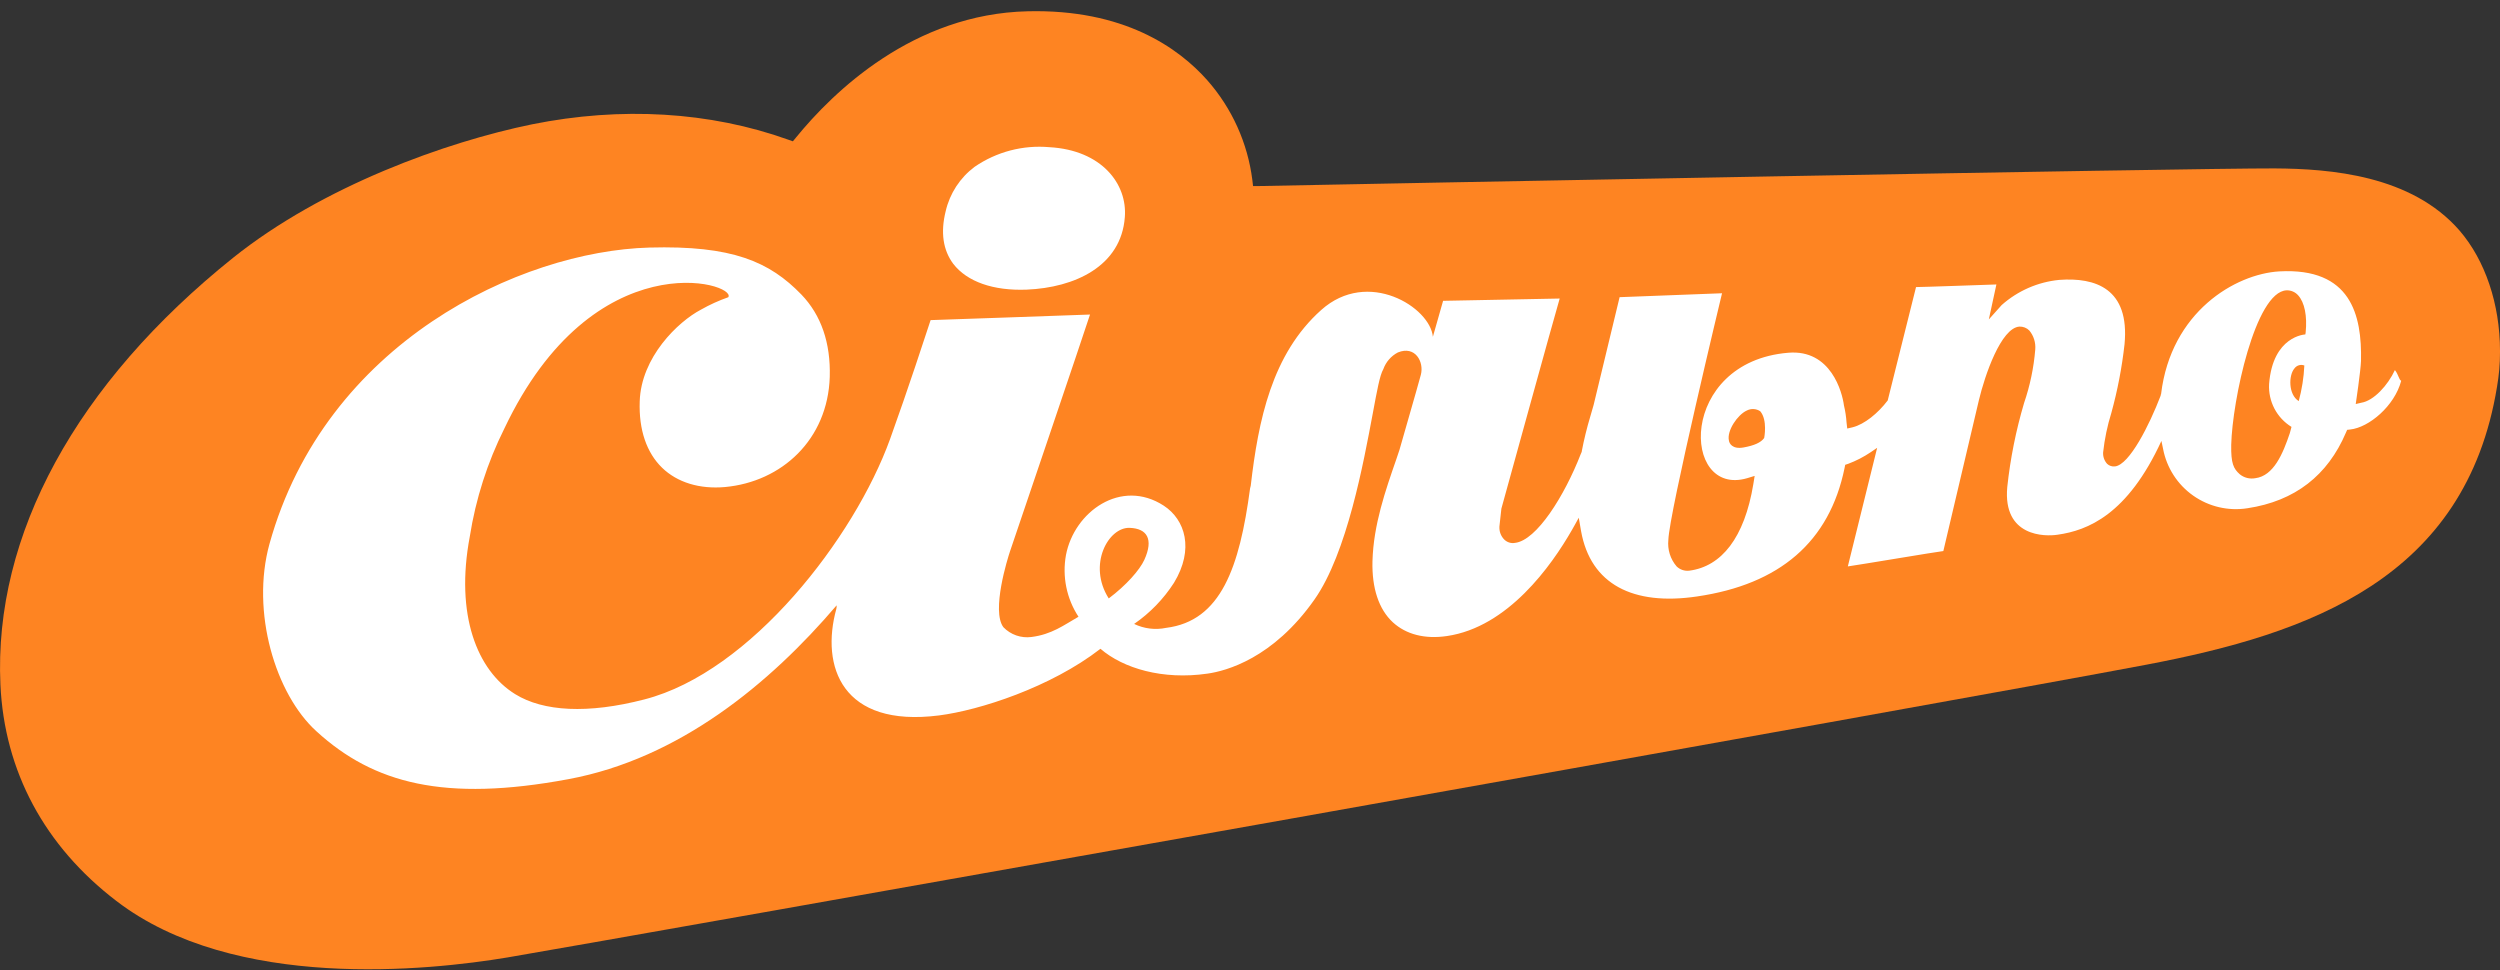
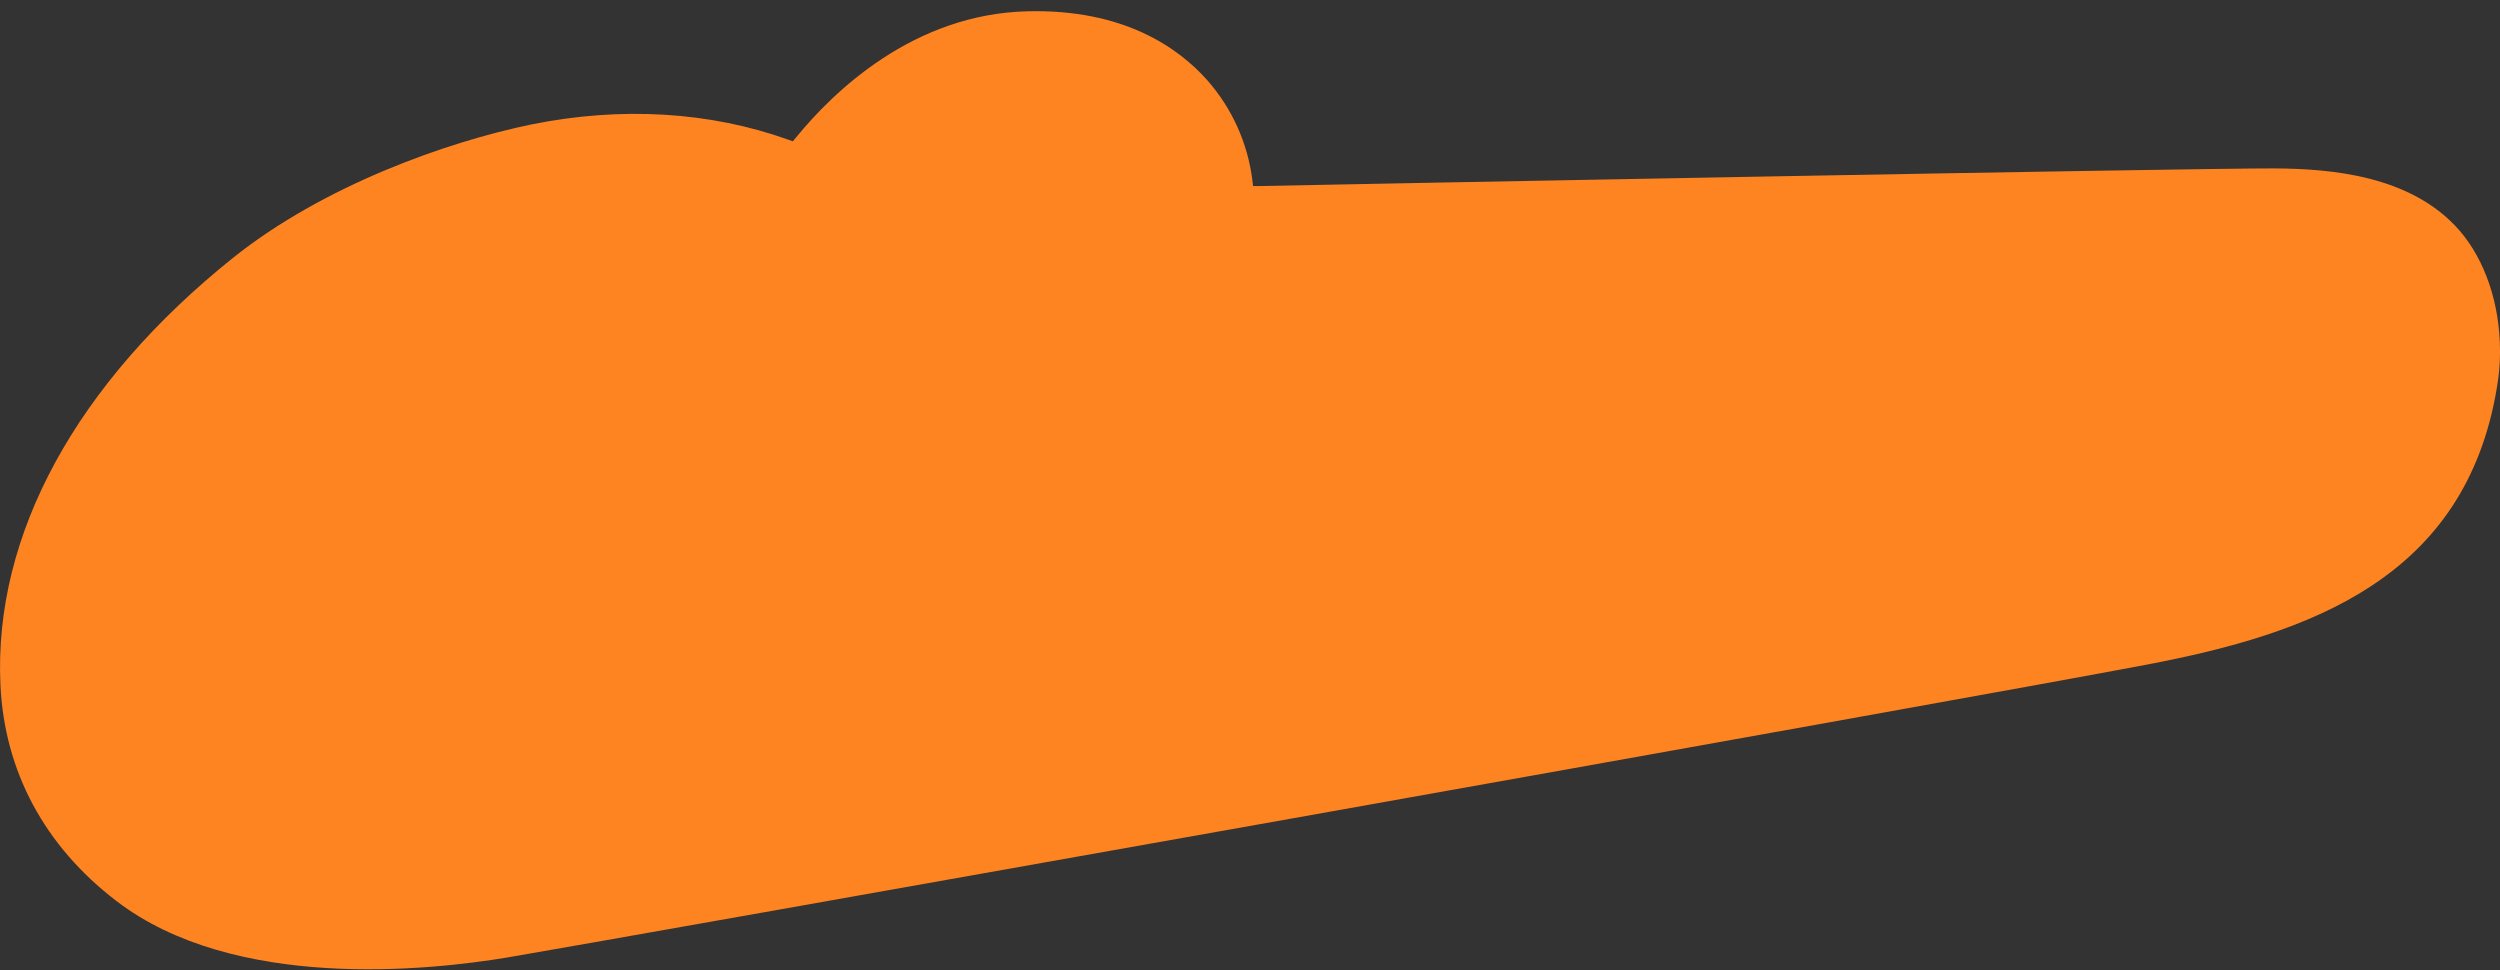
<svg xmlns="http://www.w3.org/2000/svg" width="152" height="59" viewBox="0 0 152 59" fill="none">
  <rect x="0" y="0" width="152" height="59" fill="#333333" stroke="none" />
  <path d="M62.485 0.686C55.536 0.844 50.669 5.573 48.387 8.373C48.387 8.373 48.287 8.493 48.207 8.592C48.112 8.564 48.019 8.531 47.927 8.493C43.161 6.784 37.774 6.466 32.347 7.559C27.122 8.63 19.631 11.313 14.183 15.664C4.632 23.312 -0.394 32.529 0.026 41.627C0.267 46.893 2.71 51.44 7.075 54.778C14.244 60.28 26.079 59.008 30.846 58.214C36.173 57.32 119.538 42.501 130.492 40.415C140.445 38.528 149.916 35.171 151.82 23.51C151.939 22.821 152 22.124 152 21.424V21.344C152 18.485 151.097 15.821 149.537 14.014C146.613 10.656 141.707 10.259 138.283 10.239C133.516 10.22 82.372 11.193 76.565 11.312H76.185C76.164 11.133 76.144 10.954 76.144 10.954C75.861 8.699 74.905 6.581 73.401 4.876C71.637 2.891 68.313 0.546 62.485 0.686Z" fill="#FE8422" />
-   <path d="M62.423 17.61C65.326 17.49 68.17 16.199 68.39 13.2C68.55 11.193 66.989 9.127 63.805 8.949C62.197 8.806 60.59 9.228 59.259 10.141C58.37 10.804 57.746 11.762 57.497 12.842C57.176 14.133 57.337 15.206 57.957 16.04C58.799 17.132 60.4 17.689 62.423 17.61Z" fill="white" />
-   <path d="M145.61 22.5C145.19 23.413 144.329 24.367 143.567 24.486L143.229 24.565C143.229 24.565 143.53 22.539 143.549 21.943C143.609 19.162 142.947 16.263 138.584 16.5C135.901 16.659 131.996 18.963 131.395 23.948V23.968L131.375 23.988C131.377 24.022 131.37 24.056 131.355 24.087C130.694 25.815 129.473 28.259 128.592 28.358C128.505 28.369 128.417 28.36 128.334 28.332C128.251 28.305 128.174 28.26 128.111 28.199C128.027 28.105 127.962 27.995 127.92 27.876C127.879 27.757 127.862 27.63 127.87 27.504C127.959 26.689 128.127 25.884 128.371 25.101C128.747 23.733 129.015 22.339 129.172 20.929C129.493 17.532 127.39 16.857 125.207 17.017C123.906 17.143 122.679 17.679 121.702 18.547L120.92 19.421C120.92 19.421 121.281 17.752 121.381 17.295C120.76 17.315 116.895 17.454 116.495 17.454L114.773 24.347C114.171 25.141 113.351 25.797 112.65 25.976L112.312 26.055L112.271 25.697C112.247 25.342 112.194 24.99 112.111 24.644C112.011 23.869 111.33 21.227 108.726 21.447C102.017 22.003 102.219 30.246 106.223 29.075L106.683 28.935L106.603 29.432C106.062 32.71 104.661 34.438 102.718 34.696C102.577 34.714 102.433 34.701 102.298 34.656C102.163 34.611 102.04 34.536 101.938 34.437C101.749 34.217 101.607 33.961 101.521 33.684C101.435 33.407 101.406 33.115 101.436 32.827C101.476 31.218 104.7 17.83 104.7 17.83C104.7 17.83 98.892 18.048 98.472 18.068C98.171 19.3 96.892 24.623 96.892 24.623L96.691 25.318C96.481 26.017 96.307 26.727 96.17 27.444V27.486L96.15 27.506C96.13 27.546 96.13 27.585 96.11 27.605C95.129 30.128 93.427 32.869 92.105 33.008C91.986 33.029 91.863 33.02 91.747 32.981C91.632 32.943 91.528 32.877 91.444 32.789C91.349 32.689 91.275 32.57 91.227 32.44C91.179 32.311 91.158 32.173 91.164 32.035V32.015L91.284 30.924C91.284 30.924 94.588 18.946 94.829 18.151C94.088 18.171 87.74 18.29 87.74 18.29L87.119 20.476C86.959 18.688 83.174 16.304 80.33 18.847C77.326 21.528 76.505 25.561 76.045 29.534L76.005 29.692C75.365 34.48 74.243 37.757 70.898 38.174C70.242 38.311 69.559 38.227 68.955 37.935C69.921 37.27 70.745 36.419 71.379 35.433C72.62 33.387 72.06 31.599 70.758 30.745C68.154 29.056 65.311 31.121 64.811 33.744C64.574 35.047 64.847 36.391 65.572 37.498C64.669 38.015 63.95 38.571 62.708 38.73C62.398 38.77 62.082 38.737 61.787 38.634C61.491 38.53 61.224 38.359 61.006 38.134C60.265 37.141 61.267 33.943 61.407 33.526C61.407 33.526 66.012 19.959 66.273 19.124C65.472 19.164 57.001 19.442 56.581 19.463C56.3 20.317 55.219 23.634 54.117 26.693C51.955 32.674 45.666 40.856 39.178 42.525C35.734 43.419 33.031 43.26 31.328 42.207C29.005 40.778 27.664 37.38 28.565 32.613C28.925 30.333 29.633 28.122 30.664 26.056C36.091 14.615 44.822 17.197 44.281 18.071C43.705 18.273 43.149 18.525 42.619 18.826C41.217 19.561 38.974 21.726 38.895 24.408C38.834 26.136 39.315 27.526 40.256 28.44C41.178 29.334 42.539 29.751 44.081 29.612C47.525 29.294 50.329 26.732 50.449 22.917C50.509 20.851 49.929 19.162 48.727 17.911C46.784 15.905 44.522 14.912 39.474 15.052C31.644 15.271 19.789 20.813 16.384 33.07C15.243 37.201 16.744 42.207 19.248 44.471C22.712 47.631 27.017 48.782 34.567 47.372C41.296 46.12 46.803 41.571 50.868 36.804C50.871 36.877 50.864 36.951 50.848 37.023C49.887 40.519 51.188 44.253 57.096 43.498C59.559 43.181 63.884 41.79 66.908 39.446C68.29 40.638 70.693 41.353 73.416 40.956C74.538 40.797 77.401 40.042 79.923 36.447C81.905 33.626 82.907 28.104 83.467 25.125C83.727 23.733 83.888 22.82 84.107 22.443C84.263 22.007 84.578 21.645 84.988 21.43C86.049 20.993 86.59 22.006 86.389 22.781C86.19 23.536 85.088 27.33 85.088 27.35L84.888 27.945C84.248 29.793 83.505 31.898 83.446 34.123C83.406 35.752 83.826 37.043 84.687 37.837C85.488 38.572 86.63 38.87 87.971 38.672C91.682 38.131 94.325 34.398 95.568 32.233L95.748 31.915L95.989 31.478L96.129 32.292C96.709 35.53 99.293 36.841 103.178 36.265C108.204 35.53 111.227 32.948 112.149 28.459L112.189 28.26L112.369 28.2C112.856 28.018 113.32 27.778 113.751 27.486L114.131 27.227L112.348 34.438C113.069 34.338 117.775 33.544 118.155 33.504C118.255 33.067 120.318 24.326 120.318 24.326C120.679 22.816 121.66 19.936 122.781 19.857C122.892 19.853 123.003 19.872 123.107 19.913C123.211 19.954 123.305 20.016 123.383 20.095C123.649 20.417 123.778 20.831 123.744 21.247C123.653 22.357 123.424 23.452 123.063 24.505C122.569 26.173 122.227 27.881 122.042 29.61C121.761 32.65 124.344 32.63 125.105 32.51C126.927 32.252 129.351 31.299 131.414 26.809L131.514 27.286C131.731 28.437 132.388 29.458 133.344 30.132C134.301 30.807 135.483 31.083 136.64 30.902C139.544 30.465 141.526 28.895 142.628 26.313L142.707 26.134L142.888 26.114C144.029 25.995 145.591 24.685 145.992 23.154C145.85 23.076 145.831 22.778 145.61 22.5ZM68.693 32.094C69.734 32.134 70.154 32.771 69.574 34.041C69.293 34.656 68.472 35.59 67.411 36.384C66.109 34.338 67.391 32.034 68.693 32.094ZM107.262 26.631C107.061 26.909 106.66 27.088 106 27.207C105.319 27.327 105.139 26.949 105.119 26.79C104.979 26.194 105.64 25.221 106.2 24.963C106.328 24.896 106.472 24.864 106.616 24.871C106.761 24.878 106.9 24.924 107.021 25.003C107.482 25.539 107.262 26.631 107.262 26.631ZM139.222 26.333C138.802 27.585 138.24 28.935 137.119 29.075C136.954 29.105 136.785 29.1 136.623 29.059C136.46 29.018 136.309 28.942 136.179 28.836C135.798 28.498 135.638 28.18 135.658 27.048C135.719 24.387 137.12 17.732 139.023 17.652C139.154 17.648 139.285 17.672 139.406 17.724C139.527 17.775 139.635 17.853 139.723 17.95C140.124 18.387 140.284 19.222 140.184 20.215L140.164 20.334C140.164 20.334 138.182 20.413 137.961 23.353C137.933 23.869 138.045 24.384 138.284 24.842C138.524 25.3 138.882 25.684 139.323 25.956L139.222 26.333ZM139.763 24.387C139.123 23.989 139.142 22.817 139.502 22.4C139.569 22.308 139.664 22.241 139.773 22.208C139.882 22.176 139.998 22.181 140.104 22.222C140.07 22.953 139.955 23.68 139.763 24.387H139.763Z" fill="white" />
</svg>